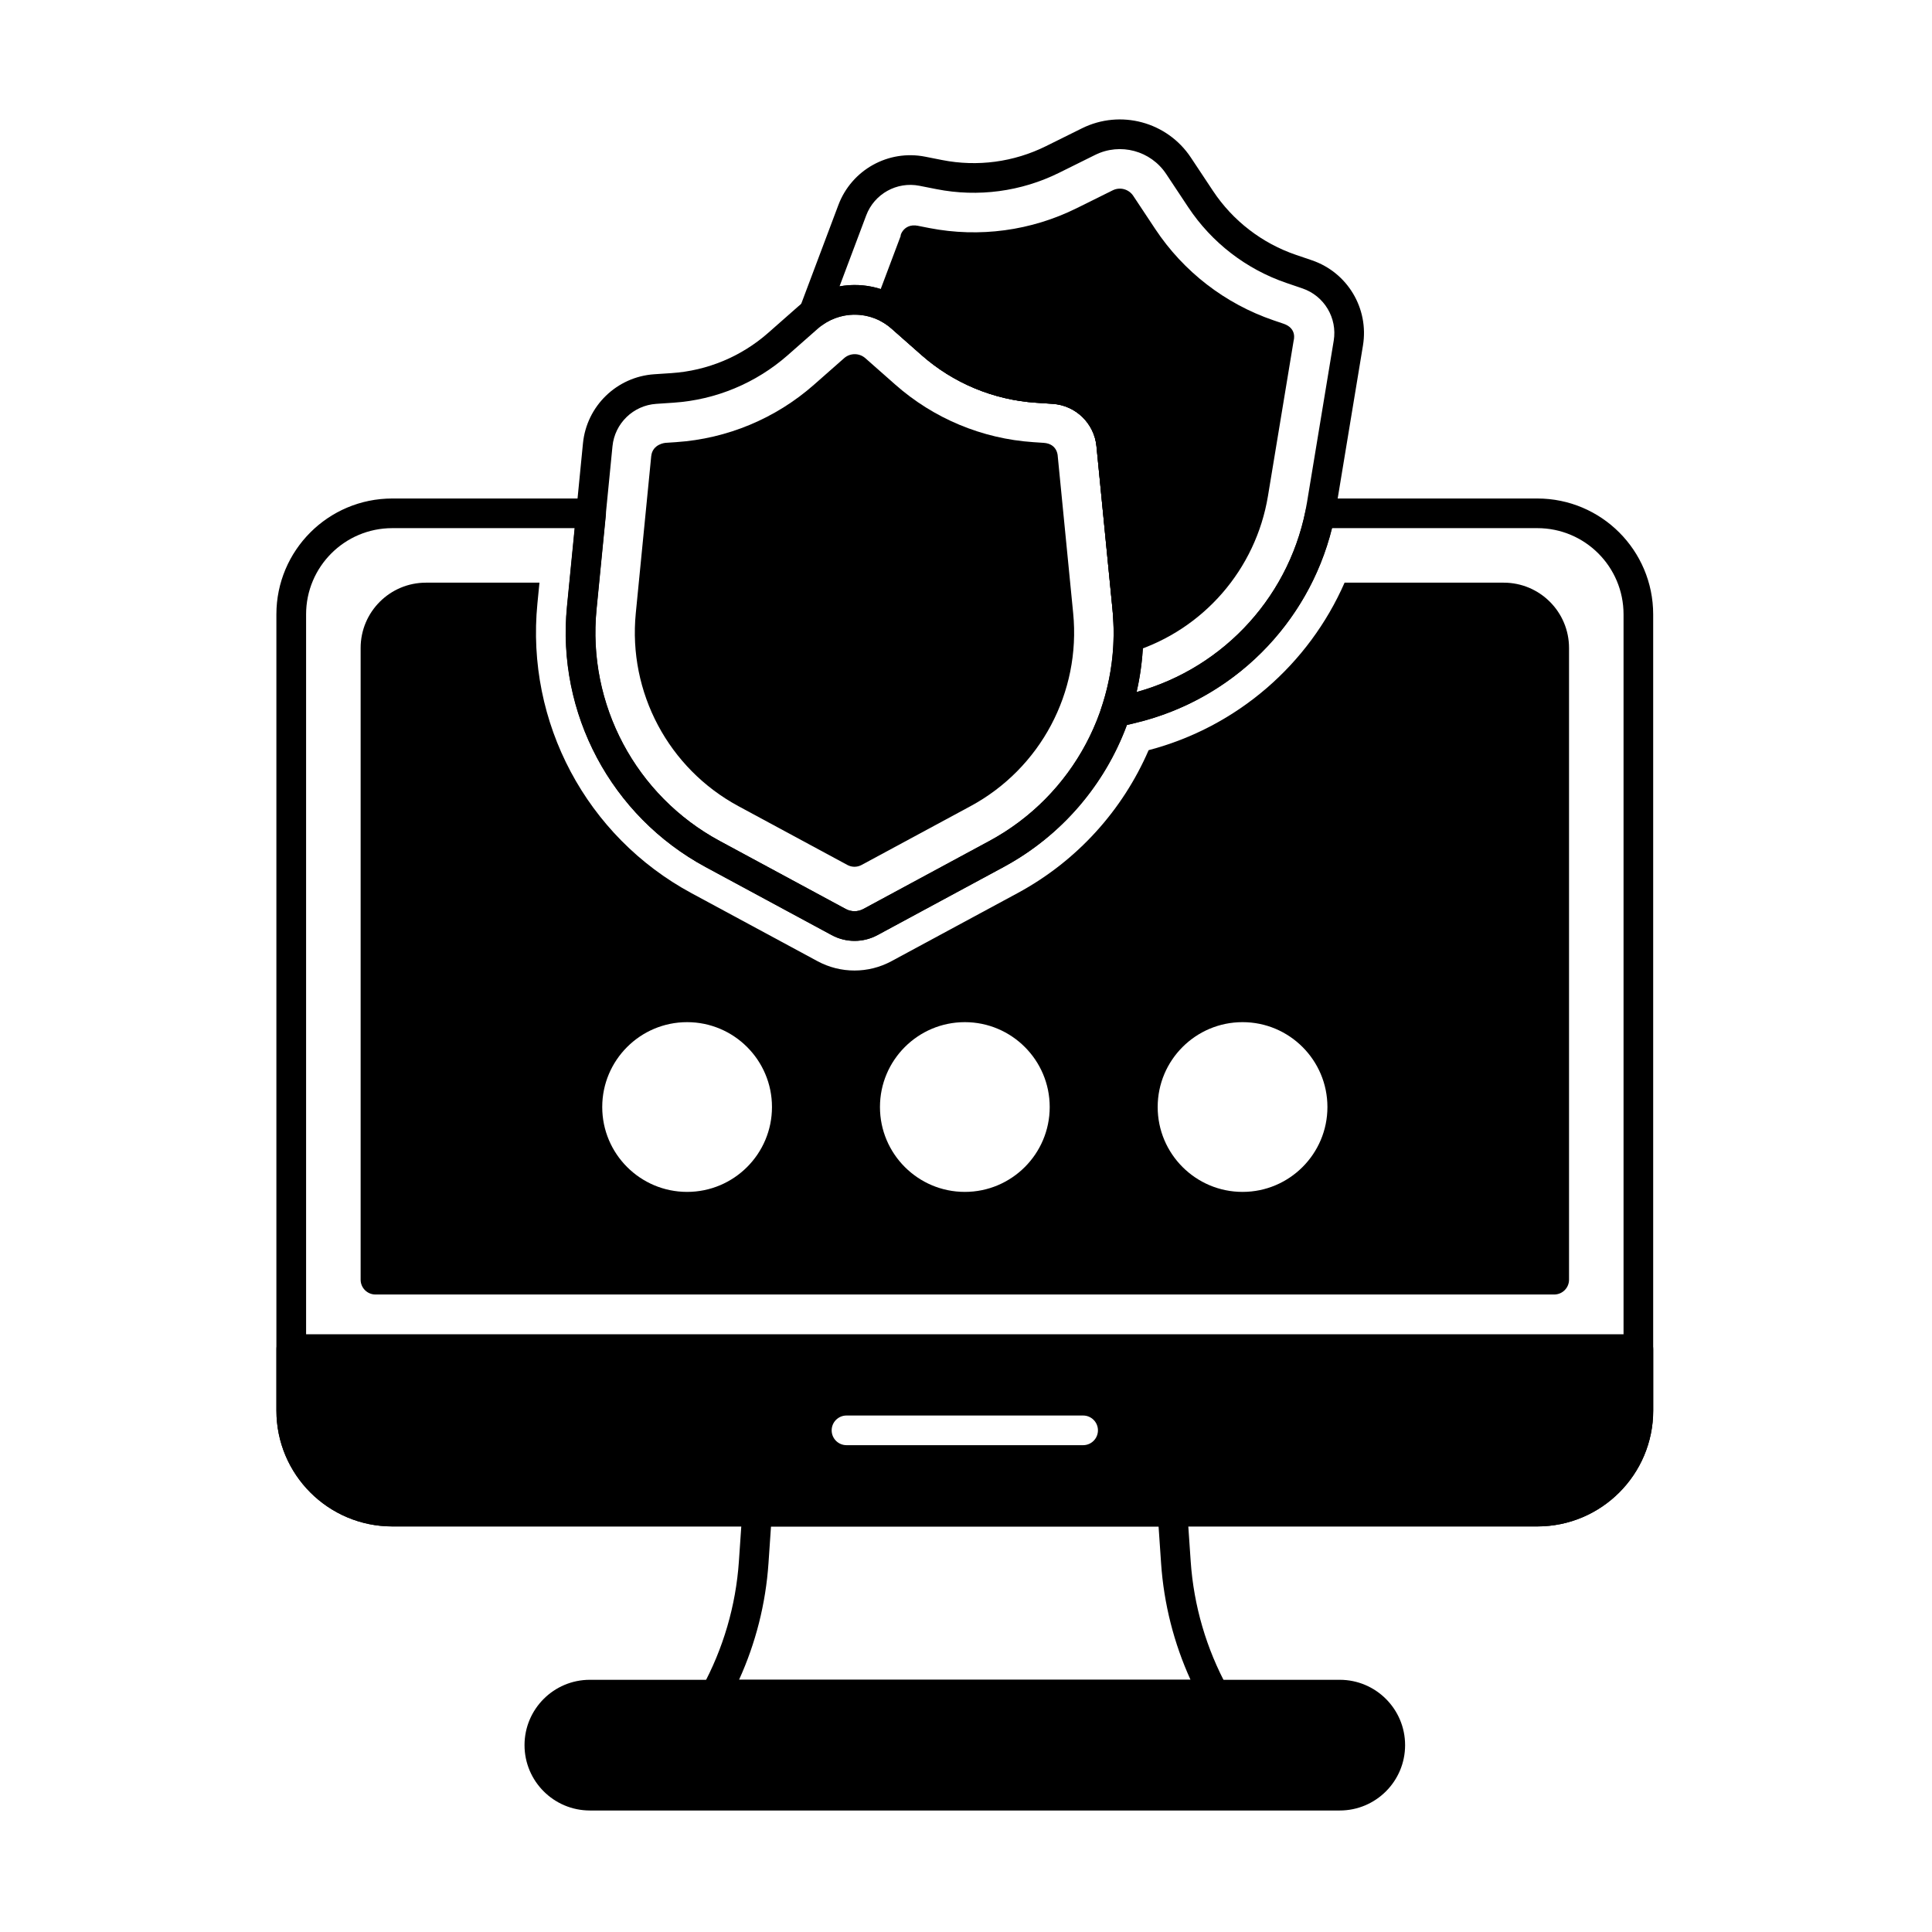
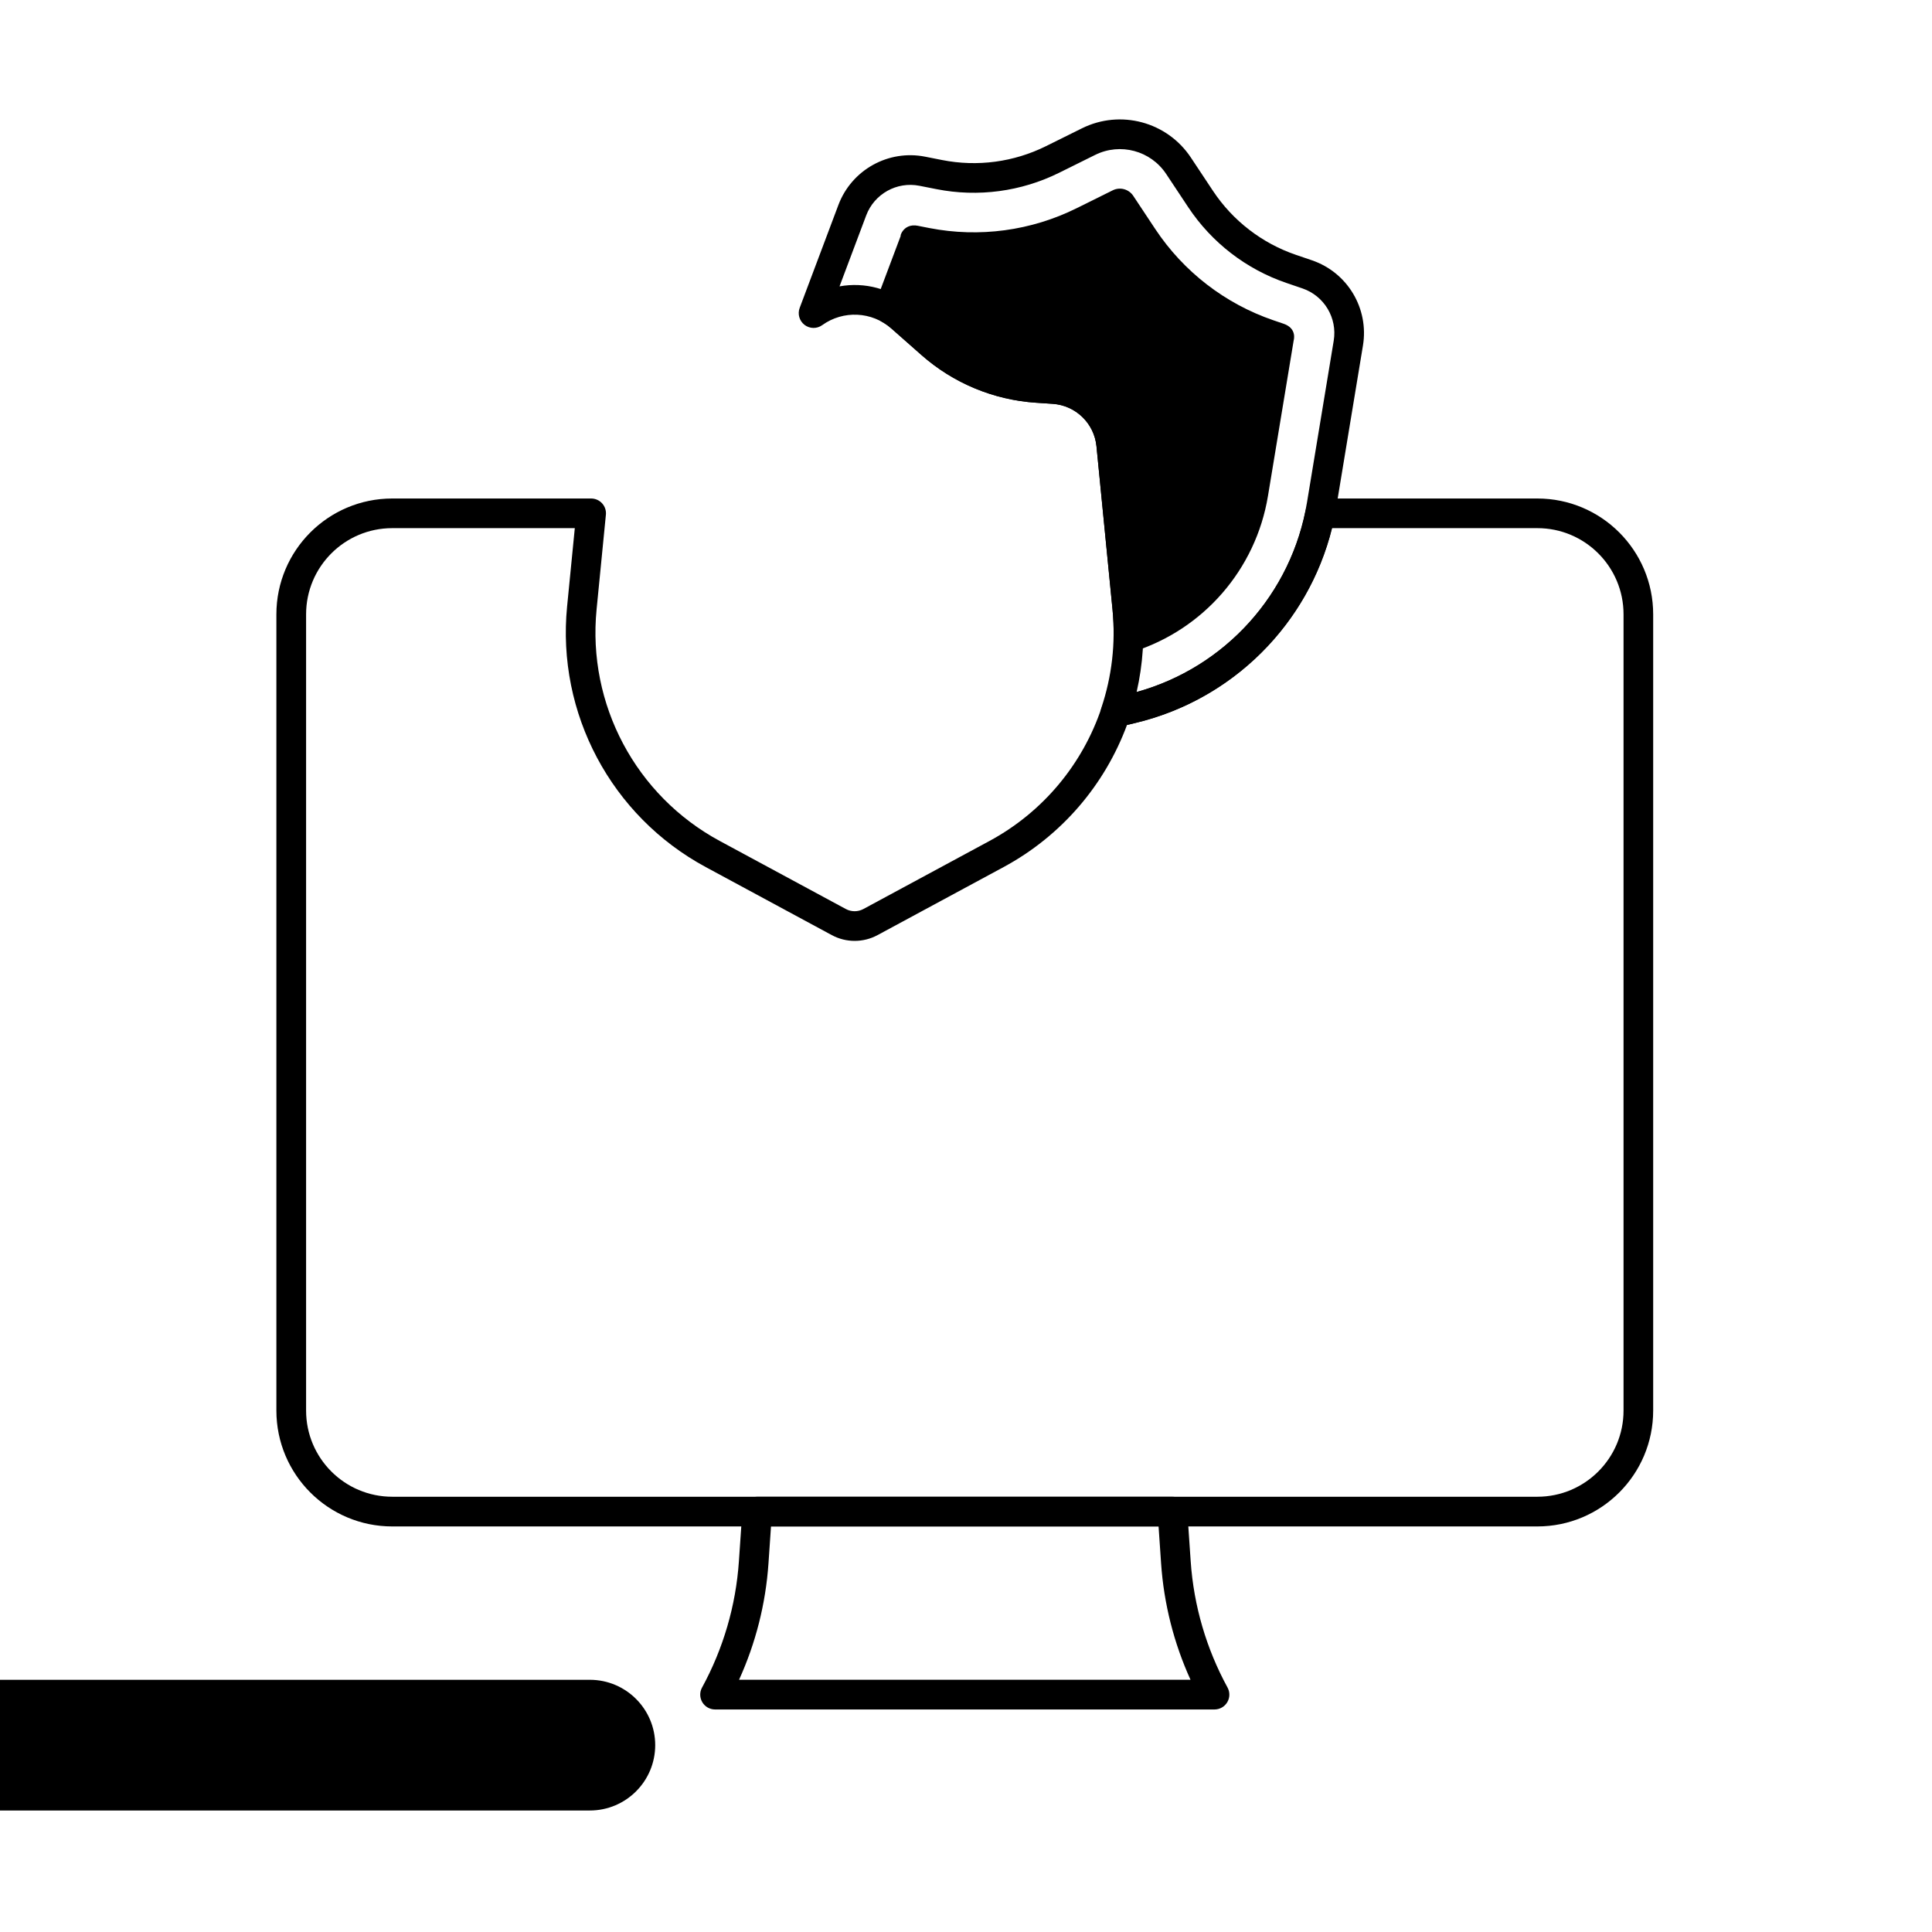
<svg xmlns="http://www.w3.org/2000/svg" fill="#000000" width="800px" height="800px" version="1.1" viewBox="144 144 512 512">
  <g fill-rule="evenodd">
-     <path d="m323.2 261.17-2.902 0.195s-3.398 0.301-3.719 3.543c-4.09 41.613-4.09 41.613-4.09 41.613-2.059 20.961 8.66 41.113 27.195 51.117l28.895 15.594c1.164 0.629 2.566 0.629 3.734 0l28.895-15.594c18.535-10.008 29.258-30.156 27.195-51.117 0 0-4.09-41.617-4.09-41.617s-0.012-3.293-3.715-3.543l-2.797-0.188c-13.531-0.91-26.383-6.269-36.547-15.25l-7.926-6.996c-1.613-1.422-4.023-1.422-5.633-0.004l-8 7.047c-10.16 8.949-22.992 14.293-36.5 15.199z" />
    <path d="m387.3 203.84c-4.316-0.852-4.977 3.664-4.523 2.457l-6.828 18.152c-0.684 1.816 0.062 3.863 1.758 4.812 0.898 0.504 1.758 1.109 2.555 1.816 2.602 2.293 5.34 4.715 7.926 6.996 8.43 7.445 19.09 11.895 30.312 12.645 1.496 0.102 3.004 0.203 4.481 0.301 6.094 0.41 11 5.164 11.598 11.242 1.102 11.207 2.715 27.633 4.25 43.23 0.242 2.488 0.34 4.965 0.289 7.422-0.027 1.27 0.559 2.469 1.574 3.231 1.012 0.758 2.332 0.984 3.543 0.602 18.645-5.902 32.566-21.805 35.789-41.309l6.82-41.254s0.965-3.141-2.672-4.383l-2.707-0.922c-12.801-4.379-23.812-12.879-31.301-24.168l-5.844-8.812c-1.188-1.789-3.516-2.414-5.441-1.461l-9.547 4.734c-12.078 5.992-25.785 7.84-39.02 5.269l-3.012-0.594z" />
    <path d="m435.89 331.55c-0.453 1.355-0.137 2.848 0.828 3.898 0.961 1.055 2.422 1.504 3.809 1.172l4.234-1.004c27.684-6.574 48.715-29.117 53.355-57.188 2.555-15.461 5.246-31.746 7.082-42.855 1.621-9.816-4.09-19.371-13.508-22.586-1.398-0.477-2.832-0.965-4.25-1.449-9.004-3.074-16.738-9.039-21.996-16.969-1.906-2.875-3.926-5.918-5.844-8.809-6.293-9.492-18.668-12.816-28.875-7.754-3.129 1.555-6.43 3.188-9.547 4.734-8.512 4.219-18.176 5.512-27.492 3.672-1.504-0.297-3.027-0.598-4.512-0.891-9.762-1.93-19.488 3.488-22.992 12.805l-10.254 27.262c-0.613 1.621-0.086 3.453 1.289 4.508s3.281 1.078 4.684 0.066c5.523-3.981 13.156-3.672 18.355 0.922 2.602 2.293 5.34 4.715 7.926 6.996 8.43 7.445 19.09 11.895 30.312 12.645 1.496 0.102 3.004 0.203 4.481 0.301 6.094 0.41 11 5.164 11.598 11.242 1.102 11.207 2.715 27.633 4.25 43.23 0.883 8.977-0.188 17.832-2.941 26.051zm9.328-4.168c1.672-7.301 2.199-14.938 1.438-22.656-1.531-15.594-3.148-32.023-4.25-43.227-0.973-9.906-8.965-17.652-18.891-18.32-1.477-0.098-2.984-0.199-4.481-0.301-9.492-0.637-18.504-4.398-25.637-10.695-2.586-2.285-5.324-4.703-7.922-6.996-5.352-4.727-12.383-6.492-18.992-5.297-0.004 0 7.066-18.797 7.066-18.797 2.152-5.719 8.121-9.043 14.113-7.859 1.484 0.293 3.008 0.594 4.512 0.891 11.02 2.176 22.445 0.648 32.508-4.34 3.117-1.547 6.414-3.184 9.547-4.734 6.652-3.297 14.723-1.133 18.824 5.059 1.918 2.891 3.938 5.934 5.844 8.809 6.219 9.375 15.363 16.426 26.008 20.062 1.418 0.484 2.852 0.973 4.25 1.449 5.781 1.973 9.289 7.836 8.293 13.863-1.836 11.109-4.527 27.395-7.082 42.855-3.996 24.172-21.668 43.734-45.145 50.238z" />
-     <path d="m442.4 261.5c-0.973-9.906-8.965-17.652-18.891-18.32-1.477-0.098-2.984-0.199-4.481-0.301-9.492-0.637-18.504-4.398-25.637-10.695-2.586-2.285-5.324-4.703-7.922-6.996-8.539-7.539-21.352-7.547-29.895-0.02-2.621 2.309-5.387 4.746-7.996 7.043-7.125 6.281-16.129 10.027-25.605 10.664-1.531 0.102-3.078 0.207-4.586 0.305-9.93 0.668-17.926 8.414-18.898 18.32-1.102 11.207-2.715 27.633-4.25 43.227-2.785 28.316 11.699 55.535 36.738 69.051 13.477 7.273 26.836 14.484 33.406 18.031 3.785 2.043 8.344 2.043 12.129 0 6.57-3.547 19.93-10.758 33.406-18.031 25.039-13.516 39.52-40.734 36.734-69.051l-4.25-43.227zm-7.824 0.77 4.25 43.23c2.473 25.164-10.398 49.352-32.645 61.359l-33.406 18.031c-1.453 0.785-3.207 0.785-4.66 0l-33.406-18.031c-22.25-12.008-35.121-36.199-32.645-61.359l4.25-43.227c0.598-6.078 5.504-10.836 11.598-11.246 1.512-0.102 3.059-0.207 4.59-0.309 11.207-0.75 21.848-5.184 30.277-12.605 2.609-2.297 5.375-4.734 7.996-7.043 5.57-4.91 13.926-4.906 19.492 0.012 2.602 2.293 5.34 4.715 7.926 6.996 8.43 7.445 19.09 11.895 30.312 12.645 1.496 0.102 3.004 0.203 4.481 0.301 6.094 0.41 11 5.164 11.598 11.242z" />
-     <path d="m300.32 623.8h198.73c9.559 0 17.316-7.762 17.316-17.32 0-9.559-7.762-17.316-17.316-17.316h-198.73c-9.559 0-17.316 7.762-17.316 17.316 0 9.559 7.762 17.316 17.316 17.32z" />
+     <path d="m300.32 623.8c9.559 0 17.316-7.762 17.316-17.32 0-9.559-7.762-17.316-17.316-17.316h-198.73c-9.559 0-17.316 7.762-17.316 17.316 0 9.559 7.762 17.316 17.316 17.32z" />
    <path d="m330.05 591.21c-0.668 1.219-0.641 2.695 0.066 3.891 0.711 1.195 1.996 1.926 3.383 1.926h132.36c1.387 0 2.672-0.73 3.383-1.926 0.707-1.191 0.734-2.672 0.066-3.891-5.602-10.258-8.957-21.66-9.762-33.445-0.504-7.418-0.918-13.441-0.918-13.441-0.141-2.062-1.855-3.664-3.922-3.664h-110.05c-2.066 0-3.781 1.602-3.922 3.664 0 0-0.41 6.023-0.918 13.441-0.805 11.781-4.16 23.184-9.762 33.445zm9.805-2.051c4.402-9.68 7.066-20.125 7.801-30.859 0 0 0.668-9.781 0.668-9.781h102.71s0.668 9.781 0.668 9.781c0.734 10.734 3.398 21.18 7.801 30.859h-119.65z" />
    <path d="m304.57 280.42c0.109-1.105-0.254-2.203-1-3.023-0.746-0.824-1.805-1.289-2.914-1.289h-52.703c-16.957 0-30.707 13.746-30.707 30.707v211c0 16.957 13.75 30.707 30.707 30.707h303.45c16.957 0 30.707-13.75 30.707-30.707v-211c0-16.961-13.75-30.707-30.707-30.707h-57.539c-1.875 0-3.488 1.32-3.856 3.16-4.801 23.957-23.125 43.031-47.027 48.707l-4.238 1.004-2.82 2.578c-4.961 14.82-15.395 27.582-29.703 35.309l-33.406 18.031c-1.453 0.785-3.207 0.785-4.66 0l-33.406-18.031c-22.25-12.008-35.121-36.199-32.645-61.359 0 0 2.465-25.082 2.465-25.082zm138.08 55.711 2.152-0.512c25.836-6.137 45.883-26.184 52.215-51.656h54.395c12.617 0 22.844 10.23 22.844 22.844v211c0 12.617-10.227 22.844-22.844 22.844h-303.45c-12.617 0-22.844-10.227-22.844-22.844v-211c0-12.617 10.227-22.844 22.844-22.844h48.367l-2.043 20.766c-2.785 28.316 11.699 55.535 36.738 69.051 13.477 7.273 26.836 14.484 33.406 18.031 3.785 2.043 8.348 2.043 12.133 0 6.57-3.547 19.93-10.758 33.406-18.031 15.43-8.328 26.848-21.863 32.691-37.648z" />
-     <path d="m500.33 298.41c-9.496 21.66-28.457 38.23-51.934 44.395-6.859 15.844-18.898 29.336-34.742 37.887-13.477 7.273-26.836 14.484-33.406 18.031-6.117 3.301-13.484 3.301-19.598 0-6.57-3.547-19.93-10.754-33.406-18.031-27.828-15.02-43.922-45.27-40.824-76.738l0.543-5.543h-30.074c-9.566 0-17.316 7.754-17.316 17.316v167.4c0 2.172 1.762 3.93 3.93 3.93h312.38c2.172 0 3.93-1.762 3.93-3.93v-167.4c0-9.566-7.754-17.316-17.316-17.316zm-174.24 116.47c-12.414 0-22.492 10.078-22.492 22.492s10.078 22.492 22.492 22.492c12.414 0 22.492-10.078 22.492-22.492s-10.078-22.492-22.492-22.492zm147.2 0c-12.414 0-22.492 10.078-22.492 22.492s10.078 22.492 22.492 22.492c12.414 0 22.492-10.078 22.492-22.492s-10.078-22.492-22.492-22.492zm-73.598 0c-12.414 0-22.492 10.078-22.492 22.492s10.078 22.492 22.492 22.492 22.492-10.078 22.492-22.492-10.078-22.492-22.492-22.492z" />
-     <path d="m582.12 501.53c0-2.172-1.762-3.93-3.93-3.93h-357c-2.172 0-3.93 1.762-3.93 3.93v16.281c0 16.957 13.75 30.707 30.707 30.707h303.45c16.957 0 30.707-13.75 30.707-30.707v-16.281zm-213.79 25.457h62.707c2.172 0 3.93-1.762 3.93-3.93 0-2.172-1.762-3.93-3.93-3.93h-62.707c-2.168 0-3.93 1.762-3.93 3.93 0 2.172 1.762 3.93 3.93 3.93z" />
  </g>
</svg>